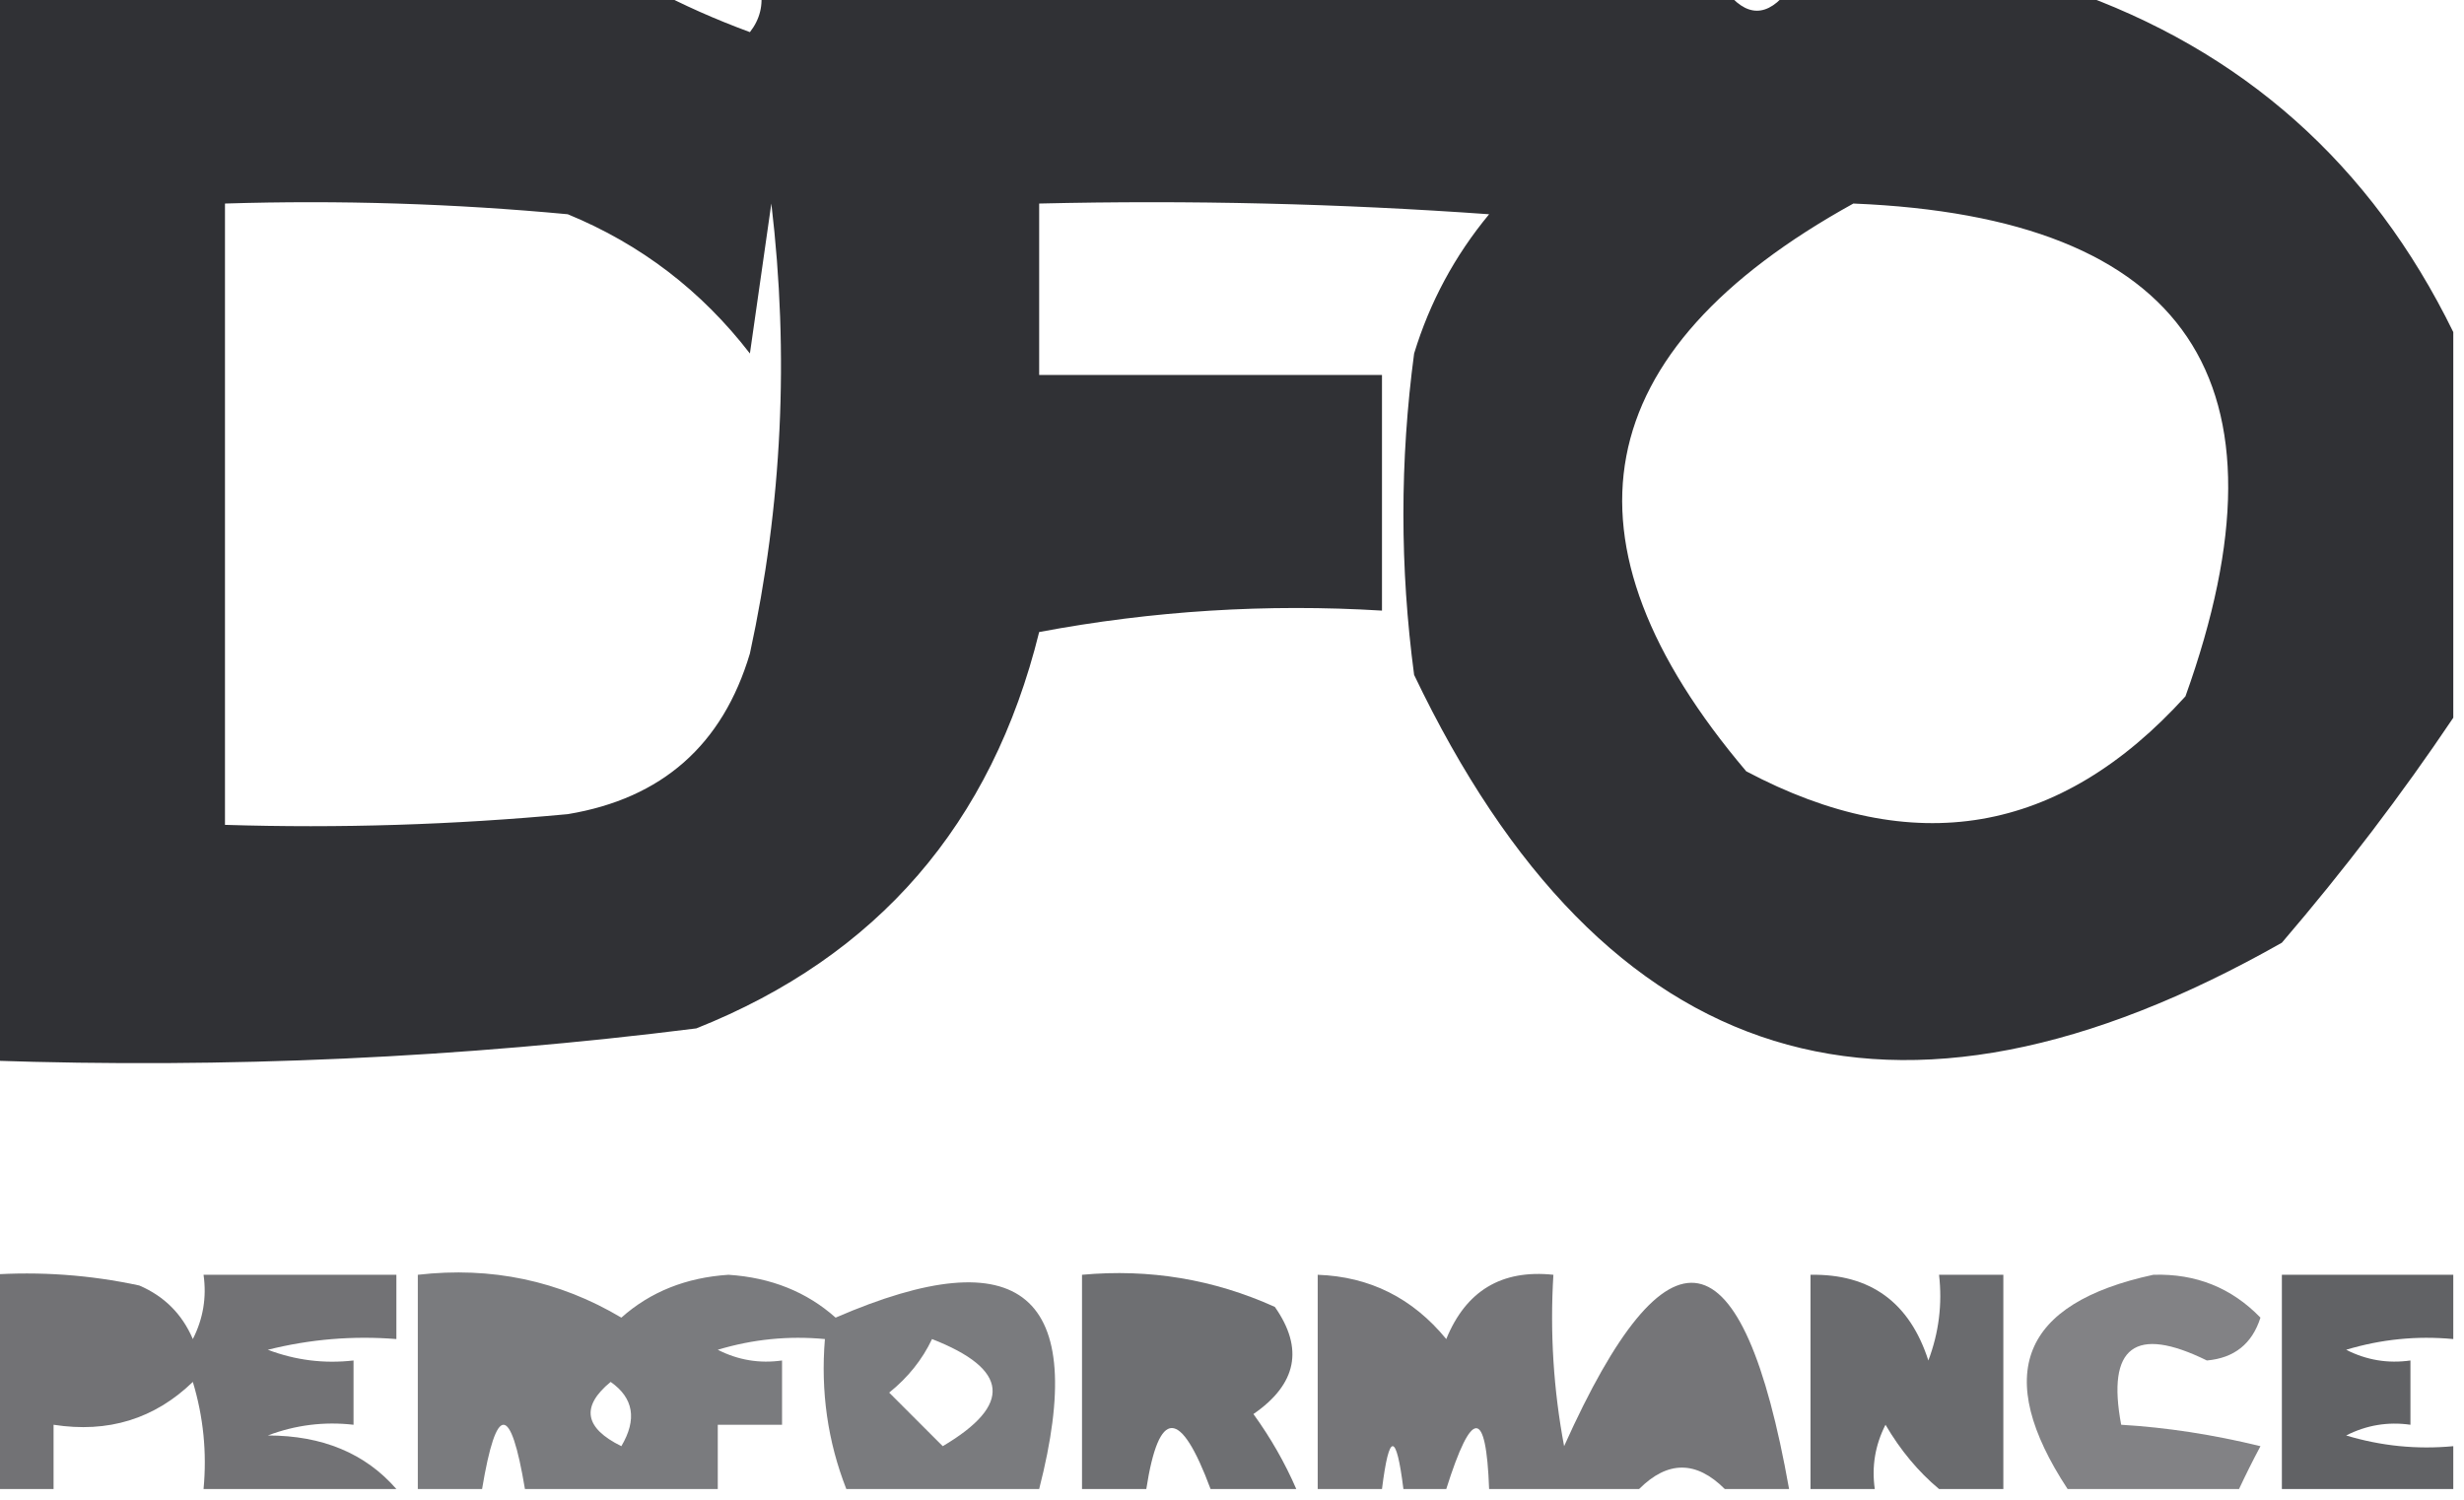
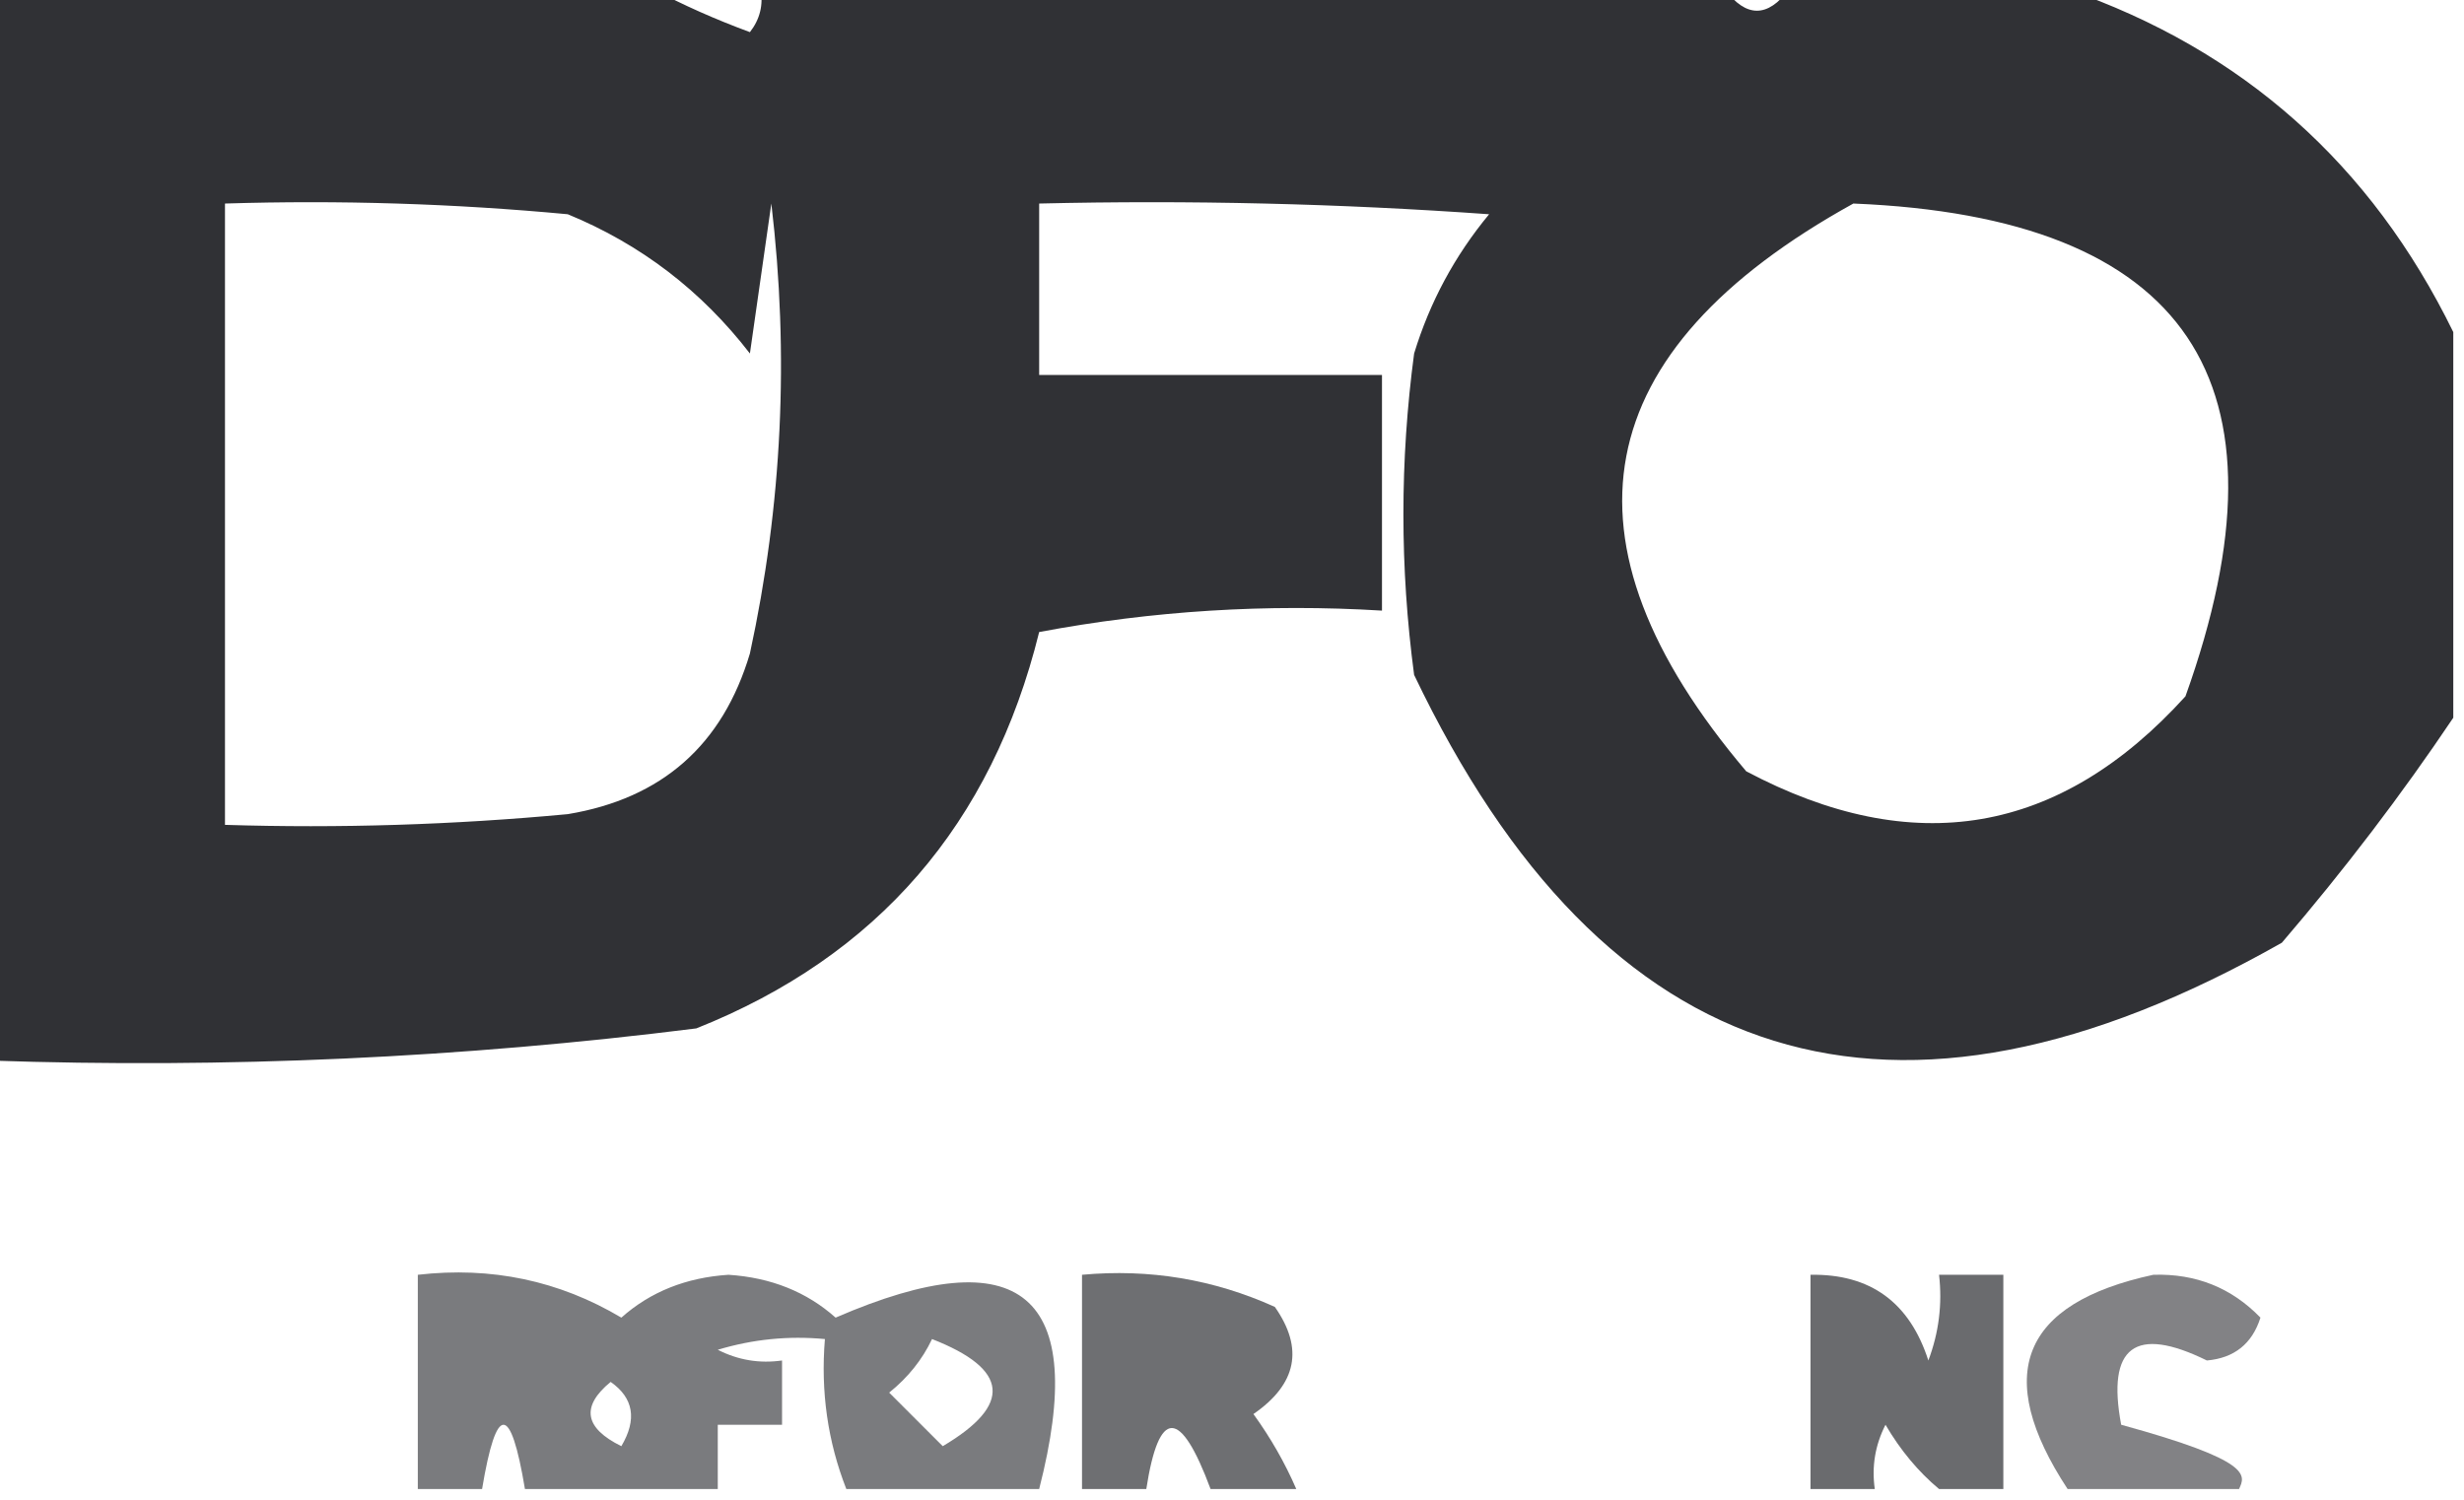
<svg xmlns="http://www.w3.org/2000/svg" width="115px" height="70px" style="shape-rendering:geometricPrecision; text-rendering:geometricPrecision; image-rendering:optimizeQuality; fill-rule:evenodd; clip-rule:evenodd">
  <g>
    <path style="opacity:0.872" fill="#131419" d="M -0.5,-0.5 C 9.833,-0.5 20.167,-0.5 30.5,-0.5C 31.878,0.234 33.377,0.901 35,1.5C 35.464,0.906 35.631,0.239 35.5,-0.5C 50.5,-0.5 65.5,-0.5 80.5,-0.5C 81.5,0.833 82.5,0.833 83.5,-0.5C 87.833,-0.5 92.167,-0.5 96.5,-0.5C 104.662,2.325 110.662,7.658 114.5,15.5C 114.5,21.5 114.5,27.5 114.5,33.5C 112.08,37.1 109.414,40.6 106.5,44C 88.389,54.269 74.889,50.103 66,31.5C 65.333,26.5 65.333,21.5 66,16.5C 66.731,14.101 67.898,11.935 69.5,10C 62.508,9.5 55.508,9.334 48.5,9.5C 48.5,12.167 48.5,14.833 48.5,17.5C 53.833,17.5 59.167,17.5 64.5,17.5C 64.5,21.167 64.5,24.833 64.5,28.5C 59.125,28.172 53.792,28.505 48.5,29.5C 46.286,38.465 40.953,44.632 32.5,48C 21.555,49.379 10.555,49.879 -0.5,49.5C -0.5,32.833 -0.5,16.167 -0.5,-0.5 Z M 10.5,9.5 C 15.844,9.334 21.177,9.501 26.5,10C 29.902,11.4 32.736,13.566 35,16.5C 35.333,14.167 35.667,11.833 36,9.5C 36.839,16.567 36.506,23.567 35,30.5C 33.73,34.77 30.896,37.27 26.5,38C 21.177,38.499 15.844,38.666 10.5,38.5C 10.5,28.833 10.5,19.167 10.5,9.5 Z M 86.5,9.5 C 102.101,10.138 107.268,17.805 102,32.5C 96.139,38.969 89.306,40.136 81.5,36C 72.371,25.223 74.038,16.39 86.5,9.5 Z" />
  </g>
  <g>
-     <path style="opacity:0.596" fill="#131419" d="M -0.5,59.5 C 1.857,59.337 4.19,59.503 6.5,60C 7.667,60.5 8.5,61.333 9,62.5C 9.483,61.552 9.649,60.552 9.5,59.5C 12.5,59.5 15.5,59.5 18.5,59.5C 18.5,60.5 18.5,61.5 18.5,62.5C 16.473,62.338 14.473,62.505 12.5,63C 13.793,63.49 15.127,63.657 16.5,63.5C 16.5,64.5 16.5,65.5 16.5,66.5C 15.127,66.343 13.793,66.51 12.5,67C 15.051,67.002 17.051,67.836 18.5,69.5C 15.5,69.5 12.5,69.5 9.5,69.5C 9.66,67.801 9.494,66.134 9,64.5C 7.211,66.229 5.044,66.896 2.5,66.5C 2.5,67.5 2.5,68.5 2.5,69.5C 1.5,69.5 0.5,69.5 -0.5,69.5C -0.5,66.167 -0.5,62.833 -0.5,59.5 Z" />
-   </g>
+     </g>
  <g>
    <path style="opacity:0.561" fill="#131419" d="M 48.5,69.5 C 45.5,69.5 42.5,69.5 39.5,69.5C 38.631,67.283 38.298,64.95 38.5,62.5C 36.801,62.34 35.134,62.507 33.5,63C 34.448,63.483 35.448,63.65 36.5,63.5C 36.5,64.5 36.5,65.5 36.5,66.5C 35.5,66.5 34.5,66.5 33.5,66.5C 33.5,67.5 33.5,68.5 33.5,69.5C 30.5,69.5 27.5,69.5 24.5,69.5C 23.833,65.5 23.167,65.5 22.5,69.5C 21.5,69.5 20.5,69.5 19.5,69.5C 19.5,66.167 19.5,62.833 19.5,59.5C 22.93,59.106 26.096,59.773 29,61.5C 30.353,60.296 32.019,59.629 34,59.5C 35.981,59.629 37.647,60.296 39,61.5C 47.666,57.744 50.833,60.41 48.5,69.5 Z M 43.5,62.5 C 47.095,63.905 47.262,65.572 44,67.5C 43.167,66.667 42.333,65.833 41.5,65C 42.38,64.292 43.047,63.458 43.5,62.5 Z M 28.5,64.5 C 29.573,65.251 29.74,66.251 29,67.5C 27.272,66.648 27.105,65.648 28.5,64.5 Z" />
  </g>
  <g>
    <path style="opacity:0.613" fill="#131419" d="M 60.5,69.5 C 59.167,69.5 57.833,69.5 56.5,69.5C 55.089,65.704 54.089,65.704 53.5,69.5C 52.5,69.5 51.5,69.5 50.5,69.5C 50.5,66.167 50.5,62.833 50.5,59.5C 53.649,59.211 56.649,59.711 59.5,61C 60.86,62.938 60.527,64.604 58.5,66C 59.305,67.113 59.972,68.279 60.5,69.5 Z" />
  </g>
  <g>
-     <path style="opacity:0.584" fill="#131419" d="M 83.5,69.5 C 82.5,69.5 81.5,69.5 80.5,69.5C 79.167,68.167 77.833,68.167 76.5,69.5C 74.167,69.5 71.833,69.5 69.5,69.5C 69.362,65.714 68.695,65.714 67.5,69.5C 66.833,69.5 66.167,69.5 65.5,69.5C 65.167,66.833 64.833,66.833 64.5,69.5C 63.5,69.5 62.5,69.5 61.5,69.5C 61.5,66.167 61.5,62.833 61.5,59.5C 63.929,59.585 65.929,60.585 67.5,62.5C 68.421,60.244 70.088,59.244 72.5,59.5C 72.336,62.187 72.503,64.854 73,67.5C 77.845,56.704 81.345,57.37 83.5,69.5 Z" />
-   </g>
+     </g>
  <g>
    <path style="opacity:0.628" fill="#131419" d="M 93.5,69.5 C 92.5,69.5 91.5,69.5 90.5,69.5C 89.531,68.691 88.698,67.691 88,66.5C 87.517,67.448 87.35,68.448 87.5,69.5C 86.5,69.5 85.5,69.5 84.5,69.5C 84.5,66.167 84.5,62.833 84.5,59.5C 87.292,59.452 89.125,60.785 90,63.5C 90.49,62.207 90.657,60.873 90.5,59.5C 91.5,59.5 92.5,59.5 93.5,59.5C 93.5,62.833 93.5,66.167 93.5,69.5 Z" />
  </g>
  <g>
-     <path style="opacity:0.531" fill="#131419" d="M 104.5,69.5 C 101.833,69.5 99.167,69.5 96.5,69.5C 92.996,64.167 94.329,60.834 100.5,59.5C 102.481,59.437 104.148,60.104 105.5,61.5C 105.113,62.72 104.28,63.386 103,63.5C 99.649,61.853 98.316,62.853 99,66.5C 101.12,66.626 103.286,66.959 105.5,67.5C 105.137,68.183 104.804,68.85 104.5,69.5 Z" />
+     <path style="opacity:0.531" fill="#131419" d="M 104.5,69.5 C 101.833,69.5 99.167,69.5 96.5,69.5C 92.996,64.167 94.329,60.834 100.5,59.5C 102.481,59.437 104.148,60.104 105.5,61.5C 105.113,62.72 104.28,63.386 103,63.5C 99.649,61.853 98.316,62.853 99,66.5C 105.137,68.183 104.804,68.85 104.5,69.5 Z" />
  </g>
  <g>
-     <path style="opacity:0.667" fill="#131419" d="M 114.5,59.5 C 114.5,60.5 114.5,61.5 114.5,62.5C 112.801,62.34 111.134,62.507 109.5,63C 110.448,63.483 111.448,63.65 112.5,63.5C 112.5,64.5 112.5,65.5 112.5,66.5C 111.448,66.35 110.448,66.517 109.5,67C 111.134,67.493 112.801,67.66 114.5,67.5C 114.5,68.167 114.5,68.833 114.5,69.5C 111.833,69.5 109.167,69.5 106.5,69.5C 106.5,66.167 106.5,62.833 106.5,59.5C 109.167,59.5 111.833,59.5 114.5,59.5 Z" />
-   </g>
+     </g>
</svg>